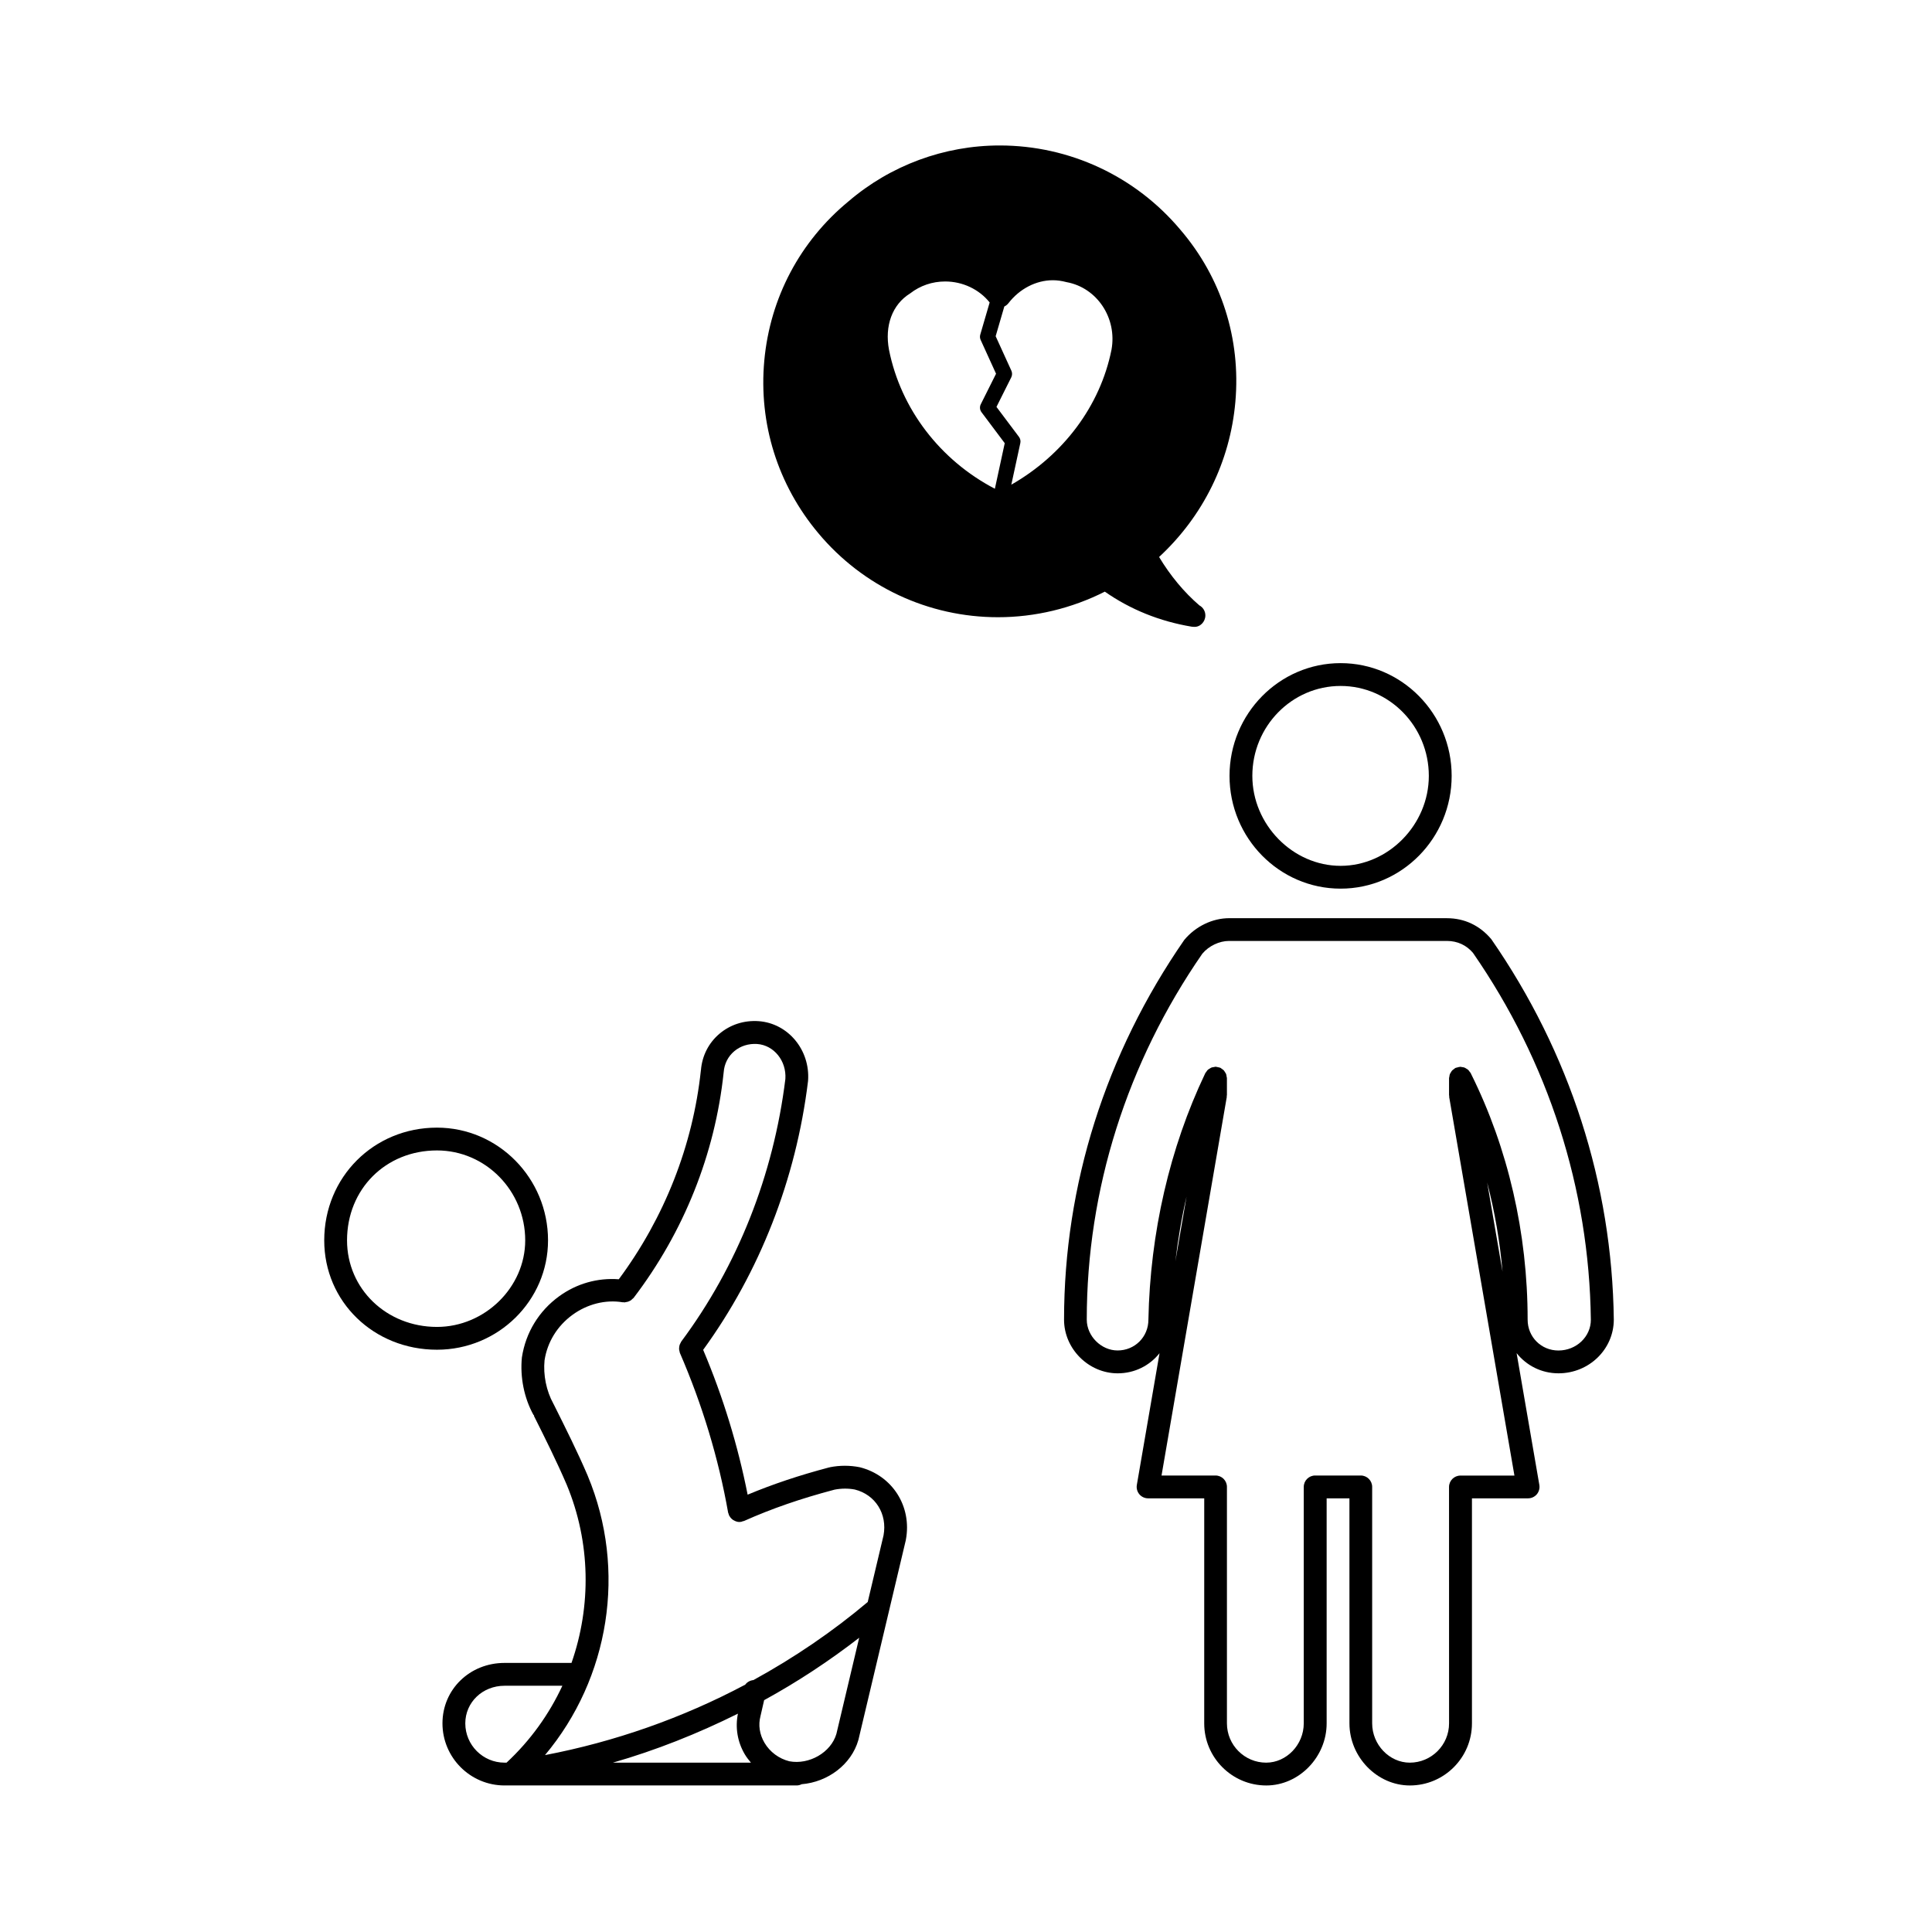
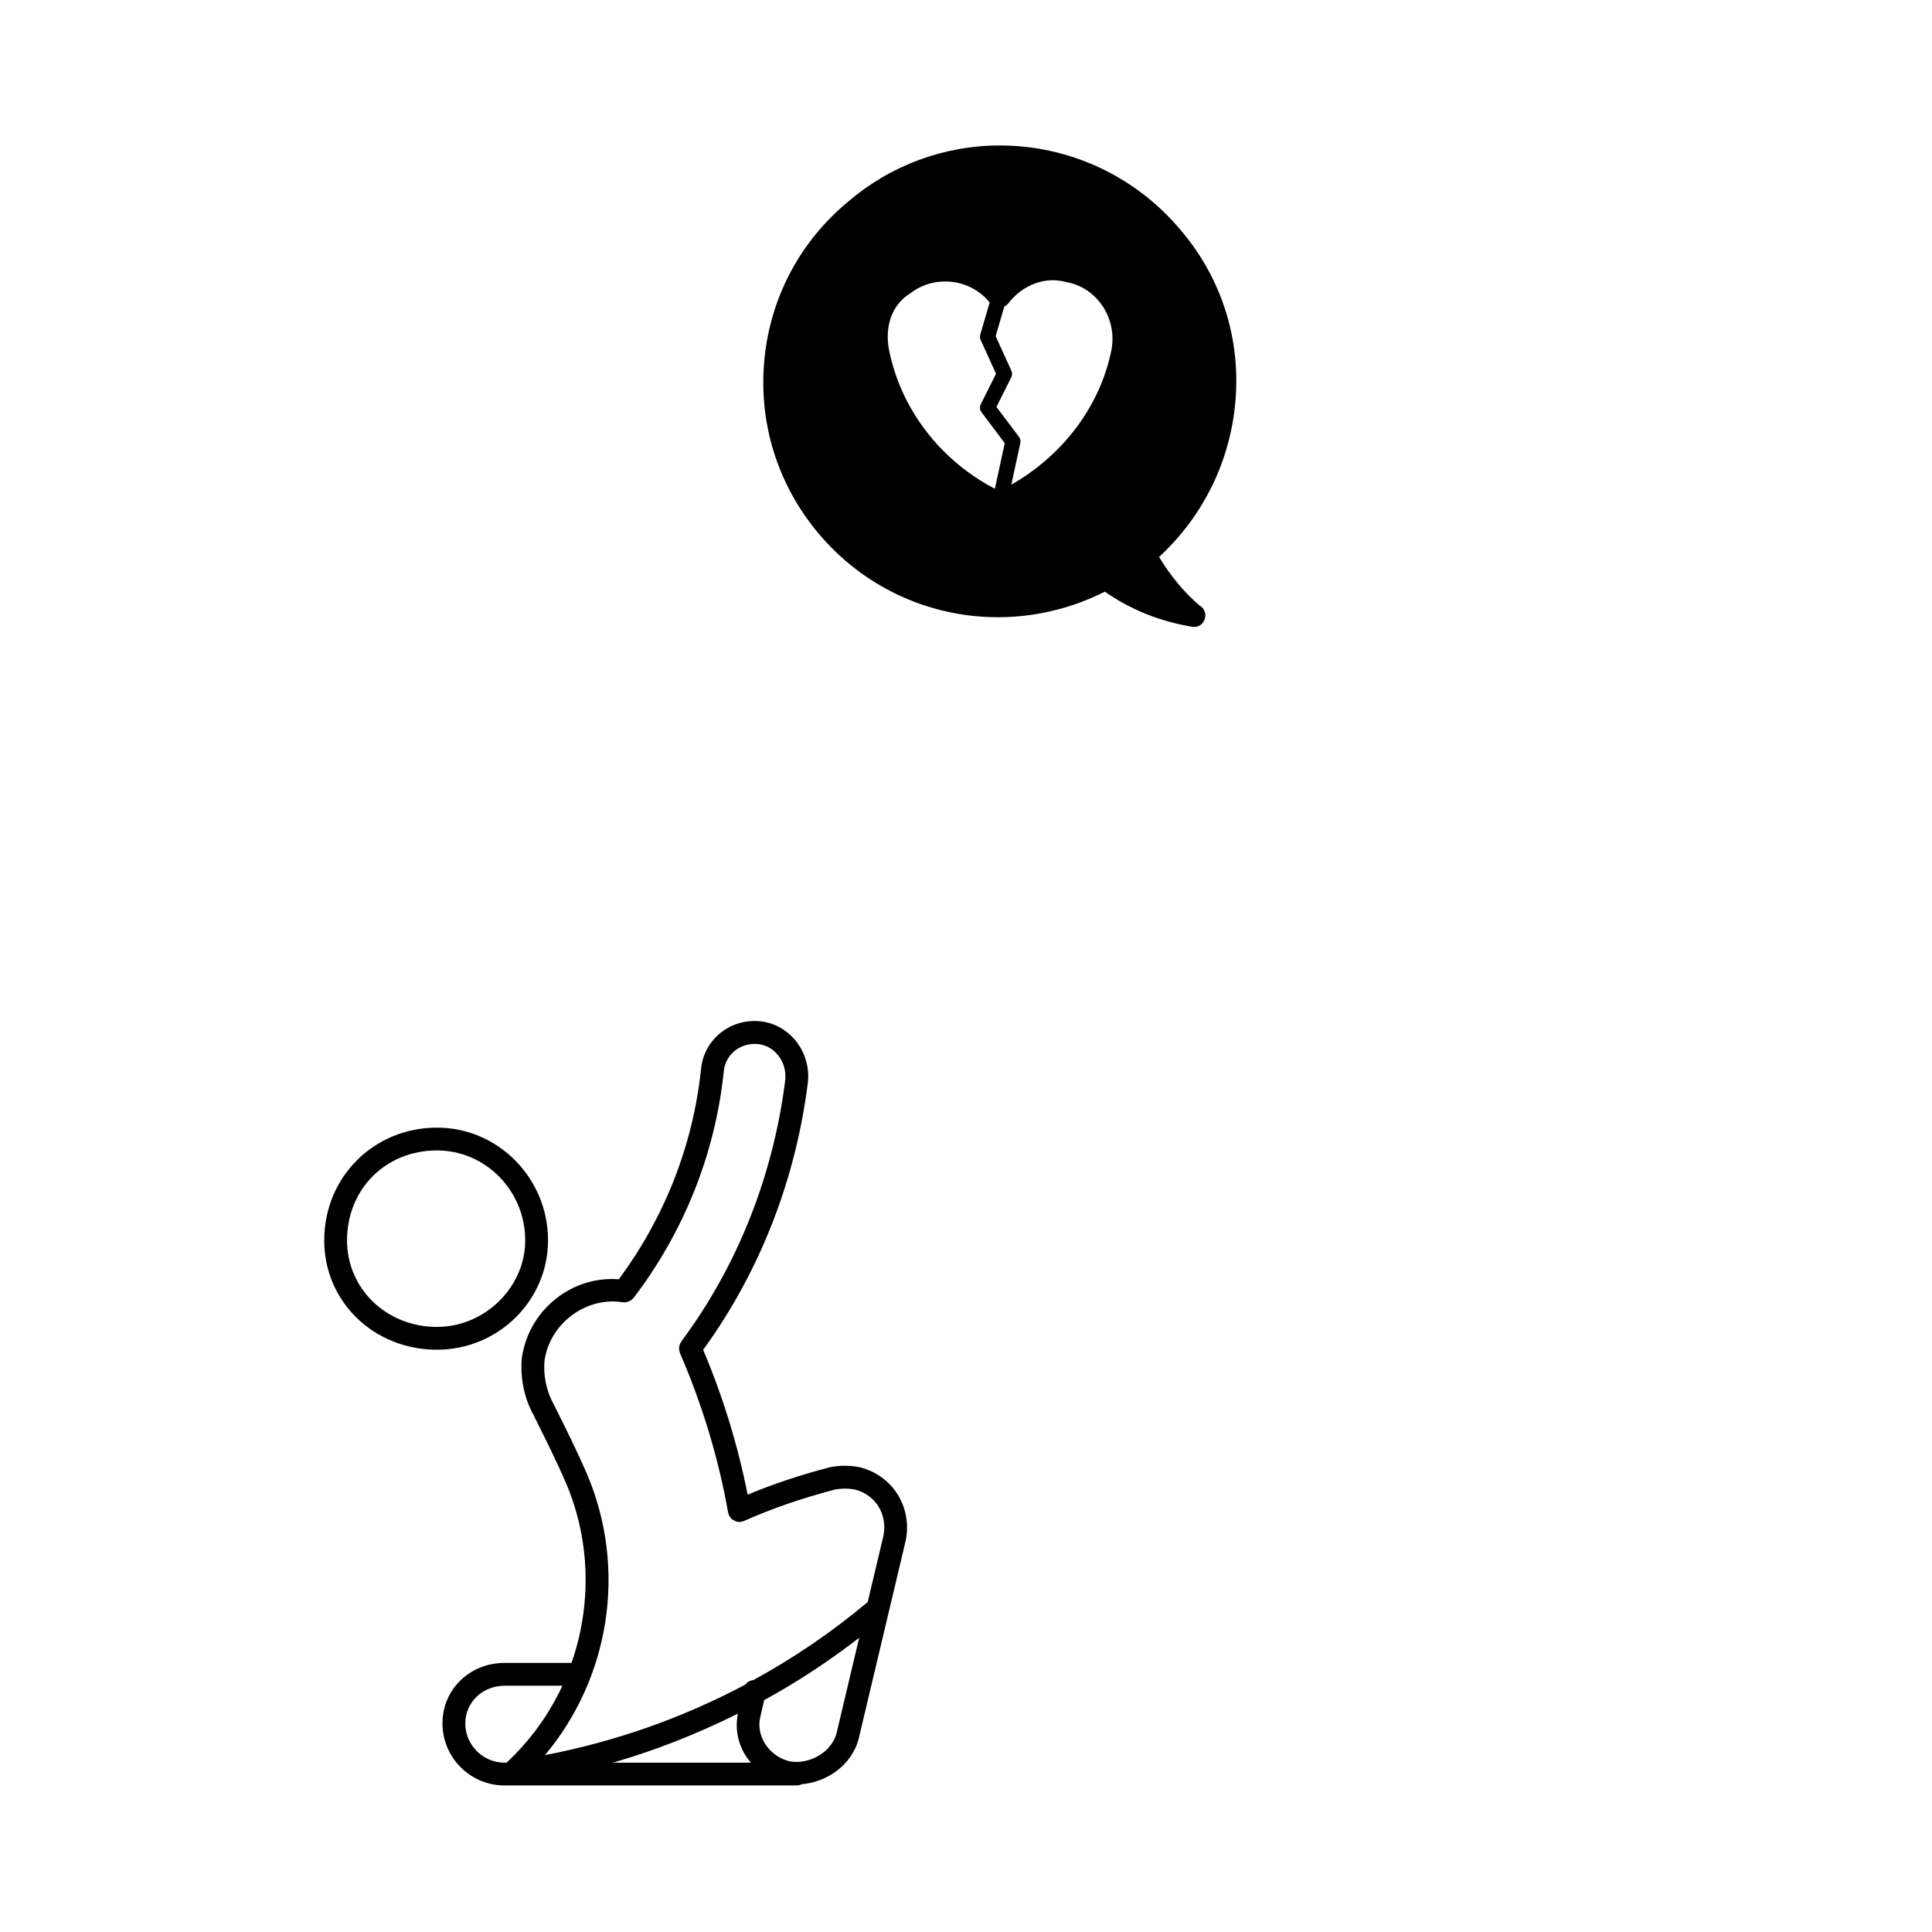
<svg xmlns="http://www.w3.org/2000/svg" fill="#000000" width="800px" height="800px" version="1.1" viewBox="144 144 512 512">
  <g>
    <path d="m259.8 501.69c16.227 0 29.434-13 29.434-28.98 0-16.473-13.203-29.875-29.434-29.875-16.75 0-29.875 13.121-29.875 29.875-0.004 16.25 13.121 28.98 29.875 28.98zm0-52.812c12.898 0 23.387 10.691 23.387 23.832 0 12.434-10.711 22.938-23.387 22.938-13.359 0-23.832-10.078-23.832-22.938 0-13.586 10.242-23.832 23.832-23.832z" />
    <path d="m277.71 617.16h77.43c0.473 0 0.906-0.125 1.309-0.324 6.891-0.57 13.156-5.176 15.027-11.715 0.004-0.02 0-0.035 0.004-0.055 0.004-0.031 0.023-0.051 0.031-0.082l12.535-52.82c0.004-0.023 0-0.051 0-0.07 0.004-0.031 0.02-0.051 0.023-0.074 1.641-8.785-3.559-17.02-12.238-19.191-2.621-0.516-5.269-0.516-7.883 0-0.035 0.004-0.059 0.035-0.098 0.039-0.035 0.004-0.059-0.004-0.09 0.004-8.02 2.117-14.973 4.457-21.633 7.231-2.57-13.012-6.504-25.895-11.785-38.379 14.977-20.617 24.602-45.168 27.789-71.18 0-0.023-0.012-0.051-0.004-0.074 0-0.031 0.016-0.051 0.02-0.082 0.578-8.133-5.289-15.203-13.09-15.77-3.856-0.273-7.527 0.91-10.395 3.336-2.863 2.418-4.59 5.824-4.902 9.598 0 0.02-0.016 0.035-0.016 0.055-2.121 19.98-9.664 39.09-21.758 55.41-5.562-0.414-11.109 1.094-15.82 4.516-5.356 3.898-8.848 9.594-9.859 16.191-0.52 5.223 0.594 10.762 3.043 15.195 0.051 0.098 0.156 0.133 0.215 0.215l-0.082 0.059c2.996 5.992 6.09 12.188 8.688 18.242 6.387 15.359 6.543 32.195 1.281 47.254h-17.75c-9.219 0-16.445 7.031-16.445 16.012 0.004 9.086 7.387 16.461 16.453 16.461zm63.68-8.23c0.465 0.785 1.031 1.5 1.617 2.195h-36.602c11.406-3.273 22.496-7.691 33.152-12.988-0.742 3.648-0.145 7.449 1.832 10.793zm11.797 1.828c-2.762-0.691-5.16-2.473-6.59-4.902-1.305-2.211-1.684-4.719-1.062-7.055v-0.047c0.004-0.023 0.02-0.035 0.023-0.059l0.945-4.133c8.848-4.848 17.262-10.398 25.191-16.535l-6.039 25.469c-1.438 4.934-7.219 8.246-12.469 7.262zm-64.875-106.27c0.742-4.832 3.375-9.113 7.422-12.055 3.898-2.836 8.73-4.074 13.281-3.316 0.07 0.012 0.133-0.016 0.203-0.012 0.098 0.012 0.188 0.047 0.277 0.047 0.109 0 0.211-0.059 0.316-0.074 0.25-0.023 0.488-0.074 0.727-0.16 0.16-0.059 0.312-0.125 0.469-0.215 0.246-0.145 0.453-0.324 0.648-0.527 0.074-0.082 0.18-0.109 0.246-0.203 13.32-17.473 21.578-38.117 23.871-59.711 0-0.016-0.004-0.035-0.004-0.055 0-0.016 0.016-0.031 0.016-0.051 0.156-2.203 1.152-4.18 2.801-5.57 1.656-1.402 3.812-2.055 6.055-1.918 4.457 0.316 7.809 4.469 7.492 9.254-3.144 25.52-12.688 49.594-27.605 69.621-0.074 0.105-0.098 0.223-0.156 0.328-0.105 0.188-0.207 0.367-0.266 0.57-0.059 0.188-0.086 0.367-0.105 0.559-0.023 0.188-0.047 0.371-0.031 0.57 0.016 0.207 0.07 0.402 0.125 0.598 0.035 0.125 0.023 0.25 0.082 0.371 5.945 13.723 10.246 27.953 12.781 42.301 0.023 0.145 0.105 0.273 0.152 0.406 0.031 0.102 0.02 0.195 0.066 0.297 0.016 0.039 0.055 0.051 0.074 0.09 0.23 0.469 0.562 0.848 0.984 1.145 0.082 0.055 0.16 0.09 0.246 0.137 0.441 0.25 0.926 0.43 1.457 0.43 0.172-0.004 0.348-0.02 0.523-0.051 0.133-0.023 0.238-0.105 0.363-0.141 0.117-0.035 0.23-0.023 0.344-0.074 7.356-3.281 14.992-5.926 24.012-8.309 1.828-0.352 3.672-0.352 5.352-0.031 5.465 1.367 8.664 6.469 7.617 12.148l-4.191 17.66c-9.324 7.863-19.512 14.781-30.293 20.691-0.863 0.09-1.664 0.516-2.168 1.211-16.641 8.848-34.648 15.156-53.066 18.672 17.074-20.375 21.75-49.012 11.324-74.02 0 0-0.004-0.004-0.004-0.012-0.004-0.004 0-0.012-0.004-0.02-2.66-6.219-5.801-12.496-9.027-18.957l-0.02 0.012c-0.02-0.039-0.016-0.086-0.039-0.121-1.883-3.387-2.731-7.637-2.348-11.516zm-10.602 86.254h15.324c-3.508 7.559-8.473 14.5-14.793 20.379h-0.535c-5.734 0-10.398-4.672-10.398-10.41 0.004-5.59 4.57-9.969 10.402-9.969z" />
-     <path d="m499.27 379.5c16.227 0 29.434-13.406 29.434-29.887 0-16.473-13.203-29.875-29.434-29.875-16.227 0-29.434 13.402-29.434 29.875 0 16.48 13.203 29.887 29.434 29.887zm0-53.715c12.891 0 23.383 10.691 23.383 23.832 0 12.922-10.707 23.84-23.383 23.84-12.676-0.004-23.387-10.922-23.387-23.844 0-13.141 10.492-23.828 23.387-23.828z" />
-     <path d="m527.46 387.33h-57.73c-4.375 0-8.867 2.125-11.891 5.769-20.848 30.121-31.855 64.922-31.855 100.64 0 7.703 6.504 14.207 14.207 14.207 4.566 0 8.516-2.09 11.098-5.332l-6.019 34.93c-0.145 0.875 0.102 1.777 0.672 2.457 0.574 0.68 1.422 1.074 2.312 1.074h14.879l-0.004 59.641c0 9.074 7.379 16.453 16.449 16.453 8.676 0 15.996-7.531 15.996-16.453v-59.641h6.039l0.004 59.641c0 8.922 7.332 16.453 16.012 16.453 9.074 0 16.453-7.379 16.453-16.453v-59.641h14.879c0.891 0 1.738-0.395 2.312-1.074 0.57-0.684 0.816-1.582 0.672-2.457l-6.027-34.945c2.586 3.254 6.539 5.344 11.105 5.344 8.082 0 14.652-6.375 14.652-14.246-0.449-35.926-11.621-70.711-32.469-100.81-3.055-3.629-7.109-5.551-11.746-5.551zm29.547 114.57c-4.574 0-8.168-3.586-8.168-8.168 0-22.934-5.188-45.457-15.008-65.172v-0.012c-0.031-0.055-0.055-0.117-0.082-0.172-0.07-0.137-0.191-0.23-0.277-0.352-0.121-0.172-0.23-0.348-0.387-0.492-0.152-0.141-0.332-0.242-0.516-0.348-0.152-0.09-0.293-0.191-0.457-0.258-0.23-0.09-0.48-0.117-0.727-0.145-0.121-0.012-0.227-0.07-0.348-0.07-0.023 0-0.051 0.016-0.074 0.016-0.23 0.004-0.453 0.074-0.68 0.137-0.172 0.047-0.344 0.066-0.5 0.133-0.035 0.02-0.07 0.016-0.102 0.031-0.145 0.074-0.242 0.195-0.367 0.289-0.172 0.121-0.344 0.227-0.488 0.379-0.133 0.145-0.223 0.312-0.324 0.488-0.102 0.156-0.211 0.312-0.281 0.492-0.074 0.207-0.098 0.414-0.125 0.629-0.02 0.145-0.086 0.277-0.086 0.434v4.481c0 0.09 0.039 0.168 0.051 0.258 0.012 0.09-0.02 0.168-0.012 0.258l17.289 100.31h-14.309c-1.672 0-3.023 1.355-3.023 3.023l0.008 62.645c0 5.742-4.676 10.41-10.41 10.41-5.402 0-9.969-4.766-9.969-10.41v-62.664c0-1.668-1.352-3.023-3.023-3.023h-12.082c-1.672 0-3.023 1.355-3.023 3.023v62.664c0 5.644-4.555 10.41-9.957 10.41-5.738 0-10.402-4.672-10.402-10.41v-62.664c0-1.668-1.352-3.023-3.023-3.023h-14.309l17.289-100.31c0.012-0.09-0.02-0.168-0.012-0.258 0.012-0.09 0.051-0.168 0.051-0.258v-4.481c0-0.156-0.066-0.297-0.09-0.441-0.031-0.223-0.051-0.438-0.125-0.641-0.074-0.188-0.191-0.336-0.297-0.508-0.105-0.16-0.188-0.328-0.316-0.469-0.156-0.168-0.352-0.289-0.543-0.414-0.121-0.082-0.207-0.191-0.344-0.258-0.02-0.012-0.039-0.012-0.059-0.016-0.18-0.086-0.383-0.105-0.578-0.145-0.203-0.047-0.398-0.109-0.598-0.121-0.02 0-0.039-0.012-0.059-0.012-0.137 0-0.258 0.059-0.383 0.082-0.246 0.031-0.488 0.055-0.715 0.141-0.168 0.066-0.301 0.172-0.449 0.266-0.18 0.105-0.363 0.203-0.523 0.348-0.16 0.145-0.262 0.332-0.383 0.516-0.09 0.125-0.207 0.227-0.277 0.367-0.02 0.039-0.039 0.086-0.059 0.121v0.012c-9.355 19.652-14.551 42.164-15.008 65.172 0 4.578-3.594 8.168-8.168 8.168-4.348 0-8.168-3.82-8.168-8.168 0-34.48 10.645-68.09 30.621-96.973 1.715-2.055 4.5-3.387 7.082-3.387h57.73c2.832 0 5.215 1.145 6.922 3.168 20 28.887 30.797 62.508 31.234 97.191 0.027 4.516-3.844 8.18-8.586 8.18zm-14.82-20.891-4.074-23.633c2.004 7.68 3.367 15.59 4.074 23.633zm-86.699-2.742c0.684-5.805 1.656-11.547 2.957-17.164z" />
    <path d="m408.93 182.55c-14.695 0-28.934 5.269-40.055 14.801-12.879 10.609-20.801 25.598-22.328 42.199-1.531 16.68 3.562 32.934 14.328 45.762 11.836 14.152 29.188 22.262 47.613 22.258 9.793 0 19.539-2.336 28.305-6.777 6.793 4.742 14.523 7.863 23.016 9.285 0.168 0.031 0.332 0.039 0.504 0.039h0.059c1.668 0.141 3.062-1.336 3.062-3.023 0-1.152-0.645-2.156-1.586-2.66-4.027-3.445-7.742-7.926-10.676-12.828 11.668-10.797 18.816-25.293 20.211-41.09 1.48-16.738-3.699-32.949-14.566-45.625-11.918-14.195-29.375-22.34-47.887-22.34zm-29.332 54.164c-1.199-6.359 0.84-12.016 5.594-14.953 2.664-2.07 5.879-3.168 9.289-3.168 4.648 0 9.023 2.09 11.789 5.562l-2.488 8.523c-0.133 0.469-0.102 0.957 0.102 1.402l4.082 8.961-4.047 8.09c-0.344 0.684-0.266 1.5 0.191 2.109l6.156 8.207-2.613 12.078c-14.492-7.562-24.918-21.121-28.055-36.812zm34.441 23.062-5.965-7.945 3.926-7.844c0.266-0.539 0.281-1.18 0.031-1.738l-4.172-9.152 2.297-7.875c0.418-0.195 0.789-0.492 1.09-0.871 2.934-3.812 7.332-6.086 11.758-6.086 1.152 0 2.301 0.152 3.656 0.504 8.086 1.473 13.426 9.539 11.898 17.914-2.984 14.902-12.793 27.91-26.547 35.762l2.387-11.023c0.125-0.582-0.008-1.176-0.359-1.645z" />
  </g>
</svg>